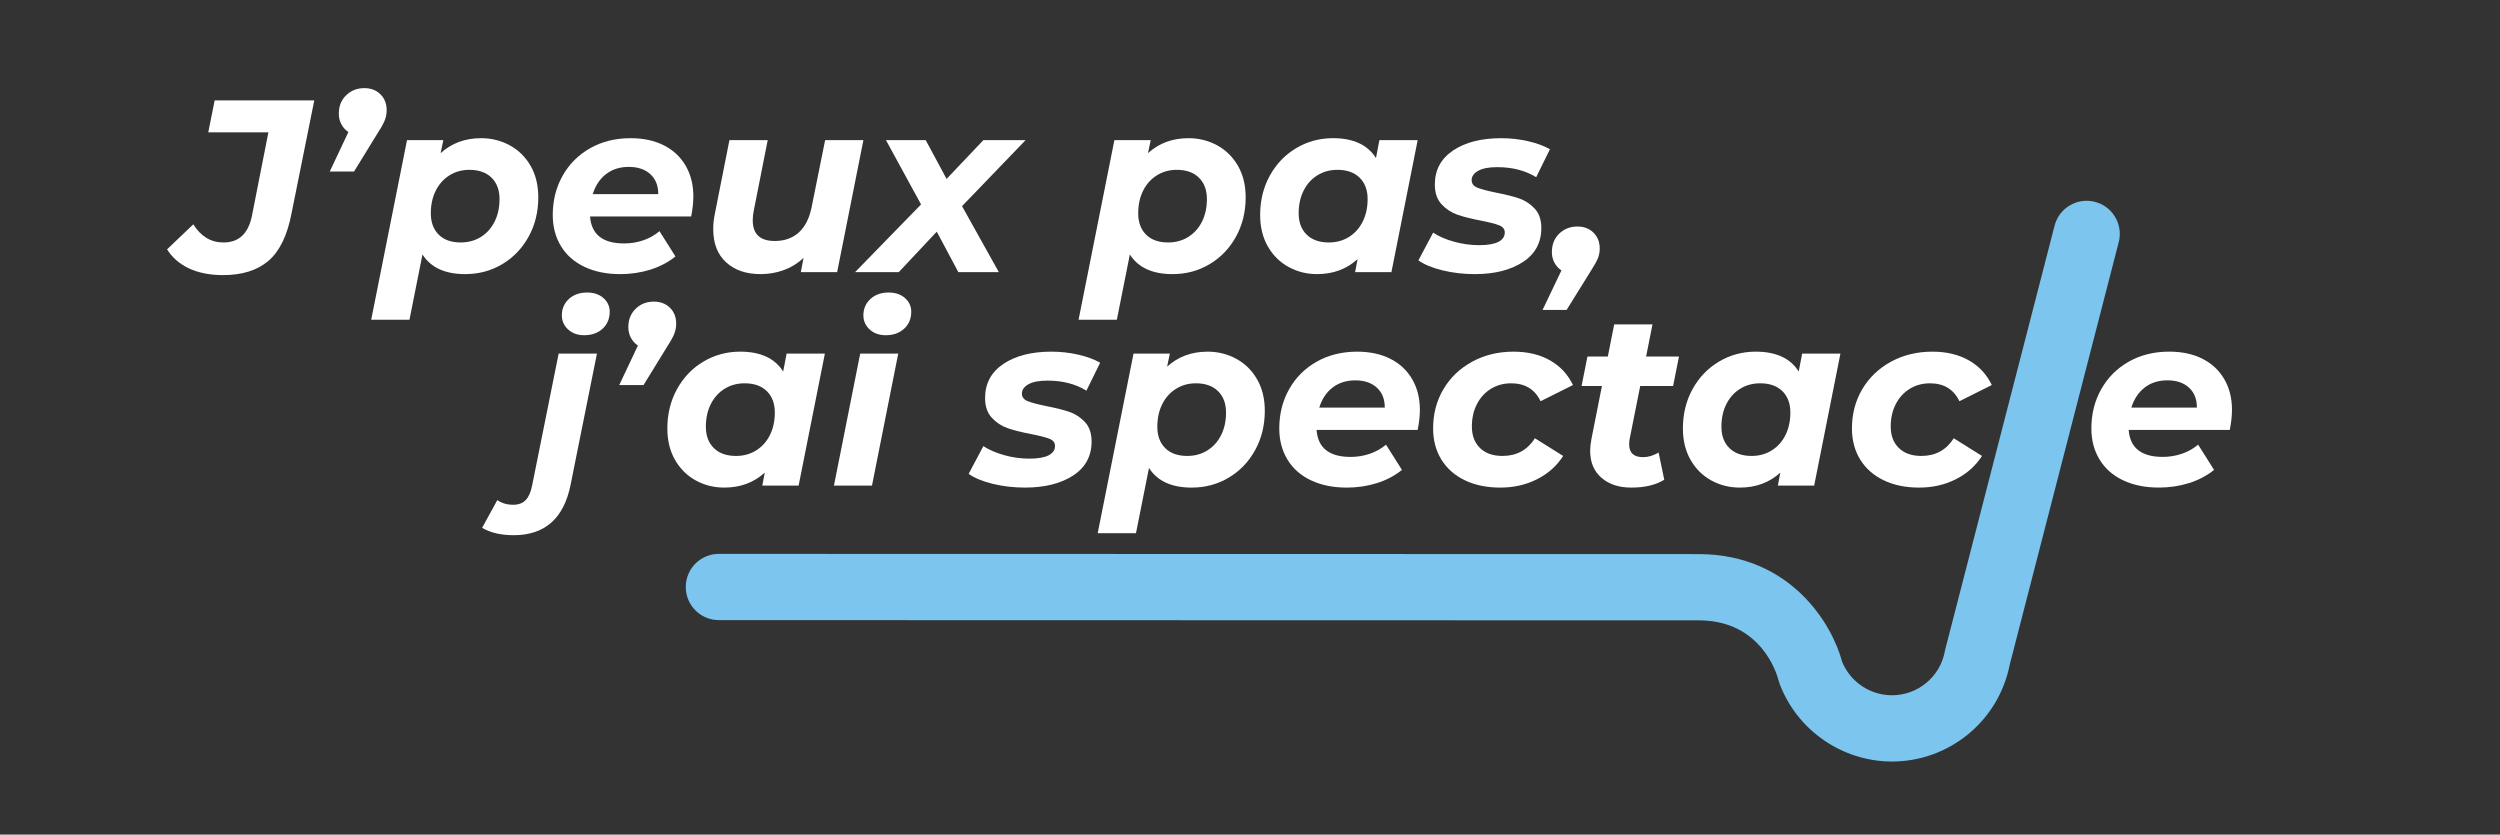
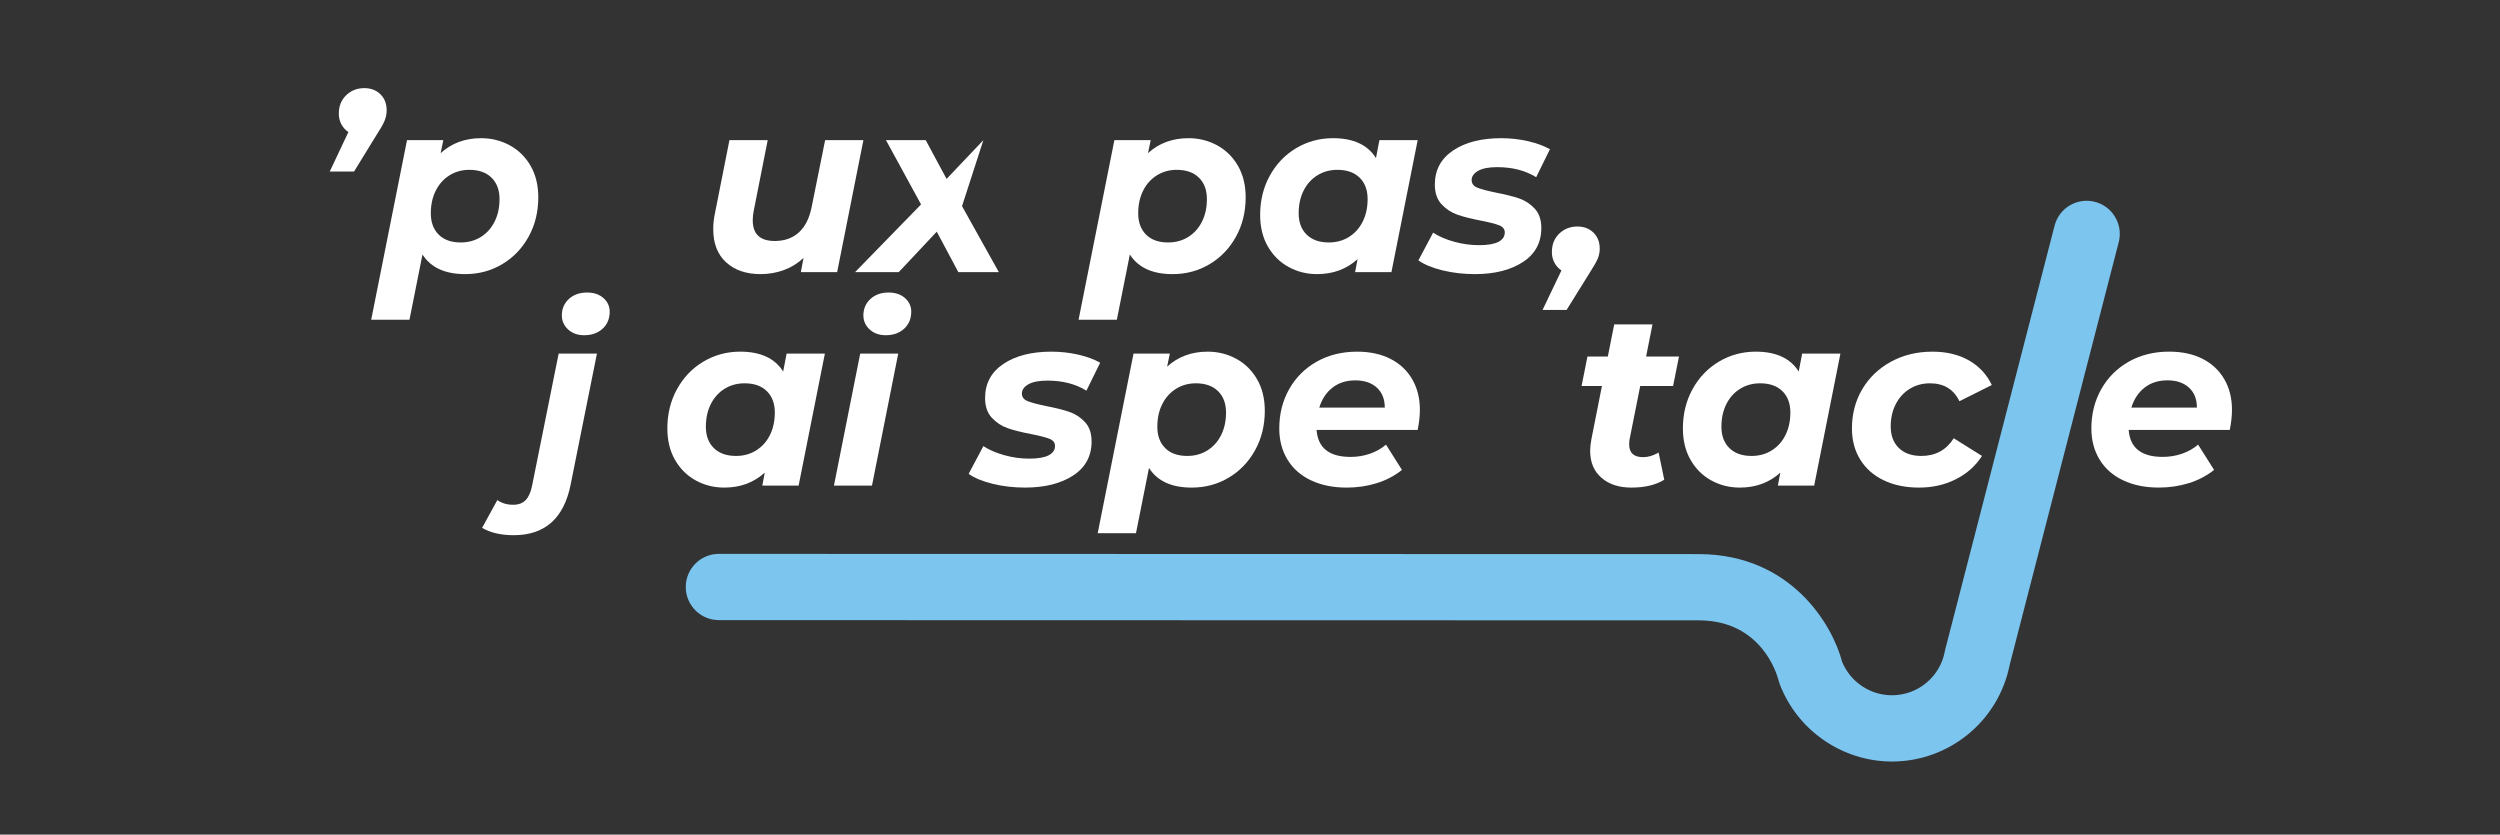
<svg xmlns="http://www.w3.org/2000/svg" version="1.1" id="Layer_2" x="0px" y="0px" width="420.364px" height="140.33px" viewBox="0 0 420.364 140.33" enable-background="new 0 0 420.364 140.33" xml:space="preserve">
  <rect x="0" y="0" width="420.364" height="140.33" fill="#333333" stroke="none" />
  <g>
-     <path fill="#FFFFFF" d="M31.803,45.143c-1.595-0.743-2.833-1.815-3.713-3.218l4.415-4.208c1.265,2.036,2.956,3.053,5.075,3.053   c2.585,0,4.18-1.499,4.786-4.497l2.764-14.027H35.021l1.073-5.363h16.75l-3.837,19.061c-0.716,3.686-2.008,6.327-3.878,7.921   c-1.871,1.596-4.415,2.393-7.632,2.393C35.296,46.256,33.398,45.885,31.803,45.143z" />
    <path fill="#FFFFFF" d="M63.962,15.85c0.702,0.688,1.052,1.582,1.052,2.682c0,0.578-0.103,1.135-0.31,1.671   c-0.206,0.537-0.571,1.204-1.093,2.001l-4.084,6.643h-4.084l3.136-6.643c-0.495-0.33-0.887-0.763-1.176-1.299   c-0.289-0.537-0.434-1.135-0.434-1.795c0-1.265,0.413-2.296,1.238-3.094c0.825-0.797,1.843-1.196,3.053-1.196   C62.36,14.818,63.261,15.163,63.962,15.85z" />
    <path fill="#FFFFFF" d="M85.705,24.431c1.471,0.798,2.641,1.946,3.507,3.445c0.866,1.5,1.299,3.267,1.299,5.302   c0,2.448-0.543,4.656-1.629,6.622c-1.087,1.967-2.565,3.507-4.436,4.621c-1.871,1.114-3.947,1.671-6.229,1.671   c-3.383,0-5.776-1.1-7.179-3.301l-2.187,10.975h-6.436l6.023-30.2h6.106l-0.454,2.187c1.842-1.677,4.112-2.517,6.808-2.517   C82.632,23.235,84.233,23.634,85.705,24.431z M80.857,39.841c0.99-0.619,1.76-1.478,2.311-2.579c0.55-1.1,0.825-2.365,0.825-3.795   c0-1.513-0.447-2.709-1.341-3.59c-0.894-0.88-2.139-1.32-3.734-1.32c-1.238,0-2.352,0.309-3.342,0.928   c-0.99,0.619-1.761,1.479-2.311,2.579c-0.55,1.1-0.825,2.366-0.825,3.795c0,1.513,0.44,2.709,1.32,3.589   c0.88,0.881,2.118,1.32,3.713,1.32C78.739,40.769,79.867,40.459,80.857,39.841z" />
-     <path fill="#FFFFFF" d="M116.214,36.396H99.216c0.22,3.026,2.131,4.538,5.735,4.538c1.127,0,2.207-0.179,3.239-0.536   c1.031-0.357,1.932-0.867,2.702-1.527l2.682,4.25c-1.238,0.99-2.654,1.733-4.25,2.228s-3.273,0.743-5.033,0.743   c-2.283,0-4.284-0.405-6.003-1.217c-1.719-0.811-3.04-1.973-3.961-3.486c-0.922-1.513-1.382-3.26-1.382-5.24   c0-2.448,0.557-4.655,1.671-6.622c1.114-1.966,2.661-3.507,4.642-4.621c1.98-1.114,4.235-1.671,6.766-1.671   c2.145,0,4.008,0.399,5.59,1.196c1.581,0.798,2.805,1.939,3.672,3.424c0.866,1.485,1.299,3.205,1.299,5.157   C116.585,34.031,116.462,35.158,116.214,36.396z M101.898,29.279c-1.045,0.812-1.788,1.933-2.228,3.363h11.016   c0-1.43-0.448-2.551-1.341-3.363c-0.895-0.811-2.098-1.217-3.61-1.217S102.943,28.468,101.898,29.279z" />
    <path fill="#FFFFFF" d="M145.177,23.565l-4.415,22.196h-6.106l0.454-2.393c-0.963,0.908-2.063,1.588-3.301,2.042   c-1.238,0.454-2.544,0.681-3.919,0.681c-2.42,0-4.353-0.66-5.796-1.98c-1.444-1.32-2.166-3.177-2.166-5.57   c0-0.907,0.096-1.801,0.289-2.682l2.434-12.294h6.437l-2.352,11.882c-0.11,0.523-0.165,1.059-0.165,1.609   c0,2.31,1.238,3.465,3.713,3.465c1.623,0,2.963-0.475,4.022-1.423c1.059-0.949,1.781-2.372,2.166-4.27l2.269-11.263H145.177z" />
-     <path fill="#FFFFFF" d="M161.762,34.663l6.188,11.098h-6.808l-3.63-6.808l-6.395,6.808h-7.344l11.098-11.387l-5.9-10.809h6.684   l3.507,6.519l6.189-6.519h7.096L161.762,34.663z" />
+     <path fill="#FFFFFF" d="M161.762,34.663l6.188,11.098h-6.808l-3.63-6.808l-6.395,6.808h-7.344l11.098-11.387l-5.9-10.809h6.684   l3.507,6.519l6.189-6.519L161.762,34.663z" />
    <path fill="#FFFFFF" d="M204.647,24.431c1.471,0.798,2.641,1.946,3.507,3.445c0.866,1.5,1.299,3.267,1.299,5.302   c0,2.448-0.543,4.656-1.629,6.622c-1.087,1.967-2.565,3.507-4.436,4.621c-1.871,1.114-3.947,1.671-6.229,1.671   c-3.383,0-5.776-1.1-7.179-3.301l-2.187,10.975h-6.436l6.023-30.2h6.106l-0.454,2.187c1.842-1.677,4.112-2.517,6.808-2.517   C201.574,23.235,203.176,23.634,204.647,24.431z M199.8,39.841c0.99-0.619,1.76-1.478,2.311-2.579   c0.55-1.1,0.825-2.365,0.825-3.795c0-1.513-0.447-2.709-1.341-3.59c-0.894-0.88-2.139-1.32-3.734-1.32   c-1.238,0-2.352,0.309-3.342,0.928c-0.99,0.619-1.761,1.479-2.311,2.579c-0.55,1.1-0.825,2.366-0.825,3.795   c0,1.513,0.44,2.709,1.32,3.589c0.88,0.881,2.118,1.32,3.713,1.32C197.682,40.769,198.81,40.459,199.8,39.841z" />
    <path fill="#FFFFFF" d="M238.375,23.565l-4.414,22.196h-6.106l0.413-2.187c-1.844,1.678-4.112,2.517-6.808,2.517   c-1.733,0-3.328-0.398-4.786-1.196s-2.62-1.946-3.486-3.445c-0.866-1.499-1.3-3.266-1.3-5.301c0-2.448,0.543-4.655,1.63-6.622   c1.086-1.966,2.564-3.507,4.436-4.621c1.87-1.114,3.933-1.671,6.188-1.671c3.41,0,5.817,1.114,7.22,3.342l0.578-3.012H238.375z    M226.823,39.841c0.99-0.619,1.76-1.478,2.311-2.579c0.55-1.1,0.825-2.365,0.825-3.795c0-1.513-0.447-2.709-1.341-3.59   c-0.895-0.88-2.14-1.32-3.734-1.32c-1.265,0-2.393,0.309-3.383,0.928c-0.99,0.619-1.761,1.479-2.311,2.579   c-0.551,1.1-0.825,2.366-0.825,3.795c0,1.513,0.447,2.709,1.341,3.589c0.894,0.881,2.139,1.32,3.734,1.32   C224.705,40.769,225.833,40.459,226.823,39.841z" />
    <path fill="#FFFFFF" d="M242.52,45.452c-1.719-0.426-3.06-0.983-4.022-1.671l2.476-4.662c0.963,0.633,2.139,1.142,3.527,1.527   s2.785,0.578,4.188,0.578c1.458,0,2.544-0.186,3.26-0.557c0.715-0.372,1.072-0.9,1.072-1.588c0-0.55-0.316-0.949-0.948-1.197   c-0.634-0.247-1.65-0.508-3.054-0.784c-1.595-0.302-2.908-0.632-3.939-0.99c-1.031-0.357-1.926-0.942-2.682-1.753   c-0.757-0.811-1.135-1.918-1.135-3.321c0-2.448,1.024-4.359,3.073-5.734s4.737-2.063,8.066-2.063c1.54,0,3.038,0.165,4.497,0.495   c1.457,0.33,2.695,0.784,3.713,1.361l-2.311,4.703c-1.815-1.127-4.002-1.691-6.56-1.691c-1.403,0-2.47,0.207-3.197,0.619   c-0.729,0.413-1.094,0.935-1.094,1.567c0,0.578,0.315,0.998,0.949,1.259c0.632,0.262,1.691,0.543,3.177,0.846   c1.567,0.303,2.853,0.626,3.857,0.969c1.004,0.344,1.877,0.915,2.62,1.712c0.742,0.798,1.113,1.884,1.113,3.259   c0,2.476-1.038,4.387-3.114,5.735c-2.077,1.348-4.766,2.021-8.066,2.021C246.061,46.091,244.239,45.878,242.52,45.452z" />
    <path fill="#FFFFFF" d="M267.934,39.119c0.702,0.688,1.053,1.582,1.053,2.682c0,0.578-0.104,1.121-0.31,1.63   c-0.206,0.509-0.585,1.19-1.135,2.042l-4.126,6.642h-4.043l3.177-6.642c-0.495-0.33-0.887-0.764-1.176-1.3   s-0.433-1.135-0.433-1.795c0-1.265,0.412-2.296,1.237-3.094c0.825-0.797,1.843-1.196,3.053-1.196   C266.332,38.087,267.233,38.432,267.934,39.119z" />
  </g>
  <g>
    <path fill="#FFFFFF" d="M81.063,88.753l2.558-4.662c0.743,0.521,1.637,0.783,2.682,0.783c0.88,0,1.575-0.262,2.083-0.783   c0.508-0.523,0.873-1.349,1.093-2.476l4.456-22.155h6.437l-4.415,21.99c-1.128,5.693-4.319,8.54-9.572,8.54   C84.239,89.99,82.465,89.578,81.063,88.753z M95.523,55.396c-0.701-0.646-1.052-1.437-1.052-2.372c0-1.1,0.392-2.015,1.176-2.744   c0.784-0.729,1.808-1.093,3.074-1.093c1.127,0,2.042,0.309,2.744,0.928c0.701,0.619,1.052,1.382,1.052,2.29   c0,1.183-0.399,2.139-1.196,2.868c-0.798,0.729-1.83,1.093-3.094,1.093C97.125,56.366,96.225,56.042,95.523,55.396z" />
-     <path fill="#FFFFFF" d="M112.645,51.745c0.702,0.688,1.052,1.582,1.052,2.682c0,0.578-0.103,1.135-0.31,1.671   c-0.206,0.537-0.571,1.204-1.093,2.001l-4.084,6.643h-4.084l3.136-6.643c-0.495-0.33-0.887-0.763-1.176-1.299   c-0.289-0.537-0.434-1.135-0.434-1.795c0-1.265,0.413-2.296,1.238-3.094c0.825-0.797,1.843-1.196,3.053-1.196   C111.042,50.713,111.943,51.058,112.645,51.745z" />
    <path fill="#FFFFFF" d="M138.699,59.46l-4.415,22.196h-6.106l0.413-2.187c-1.843,1.678-4.112,2.517-6.807,2.517   c-1.733,0-3.329-0.398-4.786-1.196c-1.458-0.798-2.62-1.945-3.486-3.445c-0.866-1.499-1.299-3.266-1.299-5.302   c0-2.447,0.542-4.655,1.629-6.622c1.086-1.966,2.564-3.507,4.436-4.621c1.87-1.114,3.933-1.671,6.188-1.671   c3.41,0,5.817,1.114,7.22,3.342l0.578-3.012H138.699z M127.146,75.735c0.99-0.618,1.76-1.478,2.311-2.578   c0.55-1.1,0.825-2.365,0.825-3.795c0-1.513-0.448-2.709-1.341-3.59c-0.895-0.88-2.139-1.32-3.734-1.32   c-1.266,0-2.393,0.309-3.383,0.928c-0.99,0.619-1.76,1.479-2.311,2.579s-0.825,2.366-0.825,3.796c0,1.513,0.446,2.709,1.341,3.589   c0.893,0.881,2.138,1.32,3.733,1.32C125.028,76.664,126.156,76.354,127.146,75.735z" />
    <path fill="#FFFFFF" d="M144.639,59.46h6.395l-4.415,22.196h-6.395L144.639,59.46z M146.227,55.396   c-0.701-0.646-1.052-1.437-1.052-2.372c0-1.1,0.392-2.015,1.176-2.744c0.784-0.729,1.808-1.093,3.074-1.093   c1.127,0,2.042,0.309,2.744,0.928c0.701,0.619,1.052,1.382,1.052,2.29c0,1.183-0.399,2.139-1.196,2.868   c-0.798,0.729-1.83,1.093-3.094,1.093C147.829,56.366,146.929,56.042,146.227,55.396z" />
    <path fill="#FFFFFF" d="M166.896,81.347c-1.719-0.426-3.06-0.983-4.022-1.671l2.475-4.662c0.962,0.633,2.138,1.142,3.528,1.526   c1.388,0.386,2.785,0.578,4.188,0.578c1.458,0,2.543-0.186,3.259-0.558c0.715-0.371,1.073-0.9,1.073-1.588   c0-0.55-0.316-0.949-0.949-1.196c-0.633-0.248-1.65-0.509-3.053-0.784c-1.596-0.303-2.909-0.633-3.94-0.99   c-1.032-0.356-1.926-0.942-2.682-1.753c-0.757-0.811-1.134-1.918-1.134-3.321c0-2.448,1.024-4.359,3.074-5.734   c2.048-1.375,4.737-2.063,8.065-2.063c1.54,0,3.039,0.165,4.497,0.495c1.458,0.33,2.695,0.784,3.713,1.361l-2.311,4.703   c-1.815-1.127-4.002-1.691-6.56-1.691c-1.402,0-2.469,0.207-3.197,0.619c-0.729,0.413-1.093,0.935-1.093,1.567   c0,0.578,0.316,0.998,0.949,1.259c0.632,0.262,1.692,0.543,3.177,0.846c1.568,0.303,2.854,0.626,3.858,0.969   c1.003,0.344,1.877,0.915,2.62,1.712c0.743,0.798,1.114,1.884,1.114,3.259c0,2.476-1.039,4.388-3.115,5.735   c-2.077,1.348-4.765,2.021-8.066,2.021C170.438,81.986,168.615,81.772,166.896,81.347z" />
    <path fill="#FFFFFF" d="M207.864,60.326c1.471,0.798,2.641,1.946,3.507,3.445c0.866,1.5,1.3,3.267,1.3,5.302   c0,2.448-0.544,4.656-1.63,6.622c-1.087,1.967-2.565,3.507-4.436,4.621c-1.871,1.114-3.947,1.671-6.229,1.671   c-3.383,0-5.776-1.1-7.179-3.301l-2.187,10.975h-6.436l6.023-30.2h6.106l-0.454,2.187c1.842-1.677,4.112-2.517,6.808-2.517   C204.791,59.13,206.393,59.529,207.864,60.326z M203.017,75.735c0.99-0.618,1.76-1.478,2.311-2.578   c0.55-1.1,0.825-2.365,0.825-3.795c0-1.513-0.447-2.709-1.341-3.59c-0.894-0.88-2.139-1.32-3.734-1.32   c-1.238,0-2.352,0.309-3.342,0.928c-0.99,0.619-1.761,1.479-2.311,2.579c-0.55,1.1-0.825,2.366-0.825,3.796   c0,1.513,0.44,2.709,1.32,3.589c0.88,0.881,2.118,1.32,3.713,1.32C200.898,76.664,202.026,76.354,203.017,75.735z" />
    <path fill="#FFFFFF" d="M238.374,72.291h-16.998c0.22,3.025,2.131,4.538,5.734,4.538c1.128,0,2.208-0.179,3.239-0.536   s1.932-0.866,2.702-1.526l2.682,4.249c-1.237,0.99-2.654,1.733-4.249,2.229c-1.596,0.494-3.273,0.742-5.034,0.742   c-2.283,0-4.284-0.405-6.003-1.217s-3.039-1.974-3.96-3.486c-0.922-1.513-1.383-3.26-1.383-5.24c0-2.447,0.558-4.655,1.671-6.622   c1.114-1.966,2.661-3.507,4.642-4.621c1.98-1.114,4.235-1.671,6.767-1.671c2.146,0,4.008,0.399,5.59,1.196   c1.582,0.798,2.806,1.939,3.672,3.424c0.867,1.485,1.3,3.205,1.3,5.157C238.745,69.926,238.621,71.054,238.374,72.291z    M224.057,65.174c-1.046,0.812-1.788,1.933-2.228,3.363h11.016c0-1.43-0.447-2.551-1.341-3.363   c-0.895-0.811-2.098-1.217-3.61-1.217S225.102,64.363,224.057,65.174z" />
-     <path fill="#FFFFFF" d="M246.294,80.749c-1.706-0.825-3.019-1.987-3.94-3.486s-1.382-3.239-1.382-5.22   c0-2.447,0.578-4.647,1.733-6.601c1.154-1.953,2.764-3.493,4.827-4.621c2.063-1.127,4.387-1.691,6.972-1.691   c2.365,0,4.408,0.489,6.127,1.464c1.719,0.977,3.005,2.359,3.857,4.146l-5.445,2.723c-0.964-2.007-2.614-3.012-4.951-3.012   c-1.266,0-2.4,0.309-3.404,0.928c-1.004,0.619-1.788,1.479-2.352,2.579s-0.846,2.352-0.846,3.754c0,1.514,0.454,2.717,1.361,3.61   c0.908,0.895,2.173,1.341,3.796,1.341c2.365,0,4.181-0.99,5.446-2.971l4.744,2.971c-1.072,1.678-2.537,2.984-4.394,3.92   c-1.856,0.935-3.913,1.402-6.168,1.402C249.994,81.986,248,81.574,246.294,80.749z" />
    <path fill="#FFFFFF" d="M274.019,73.817c-0.056,0.221-0.082,0.522-0.082,0.907c0,1.431,0.783,2.146,2.352,2.146   c0.852,0,1.719-0.261,2.599-0.783l0.949,4.579c-1.431,0.881-3.273,1.32-5.528,1.32c-2.091,0-3.769-0.55-5.033-1.65   c-1.266-1.1-1.898-2.612-1.898-4.538c0-0.55,0.068-1.196,0.207-1.939l1.773-8.953h-3.424l0.99-4.951h3.424l1.073-5.405h6.436   l-1.072,5.405h5.528l-0.99,4.951h-5.528L274.019,73.817z" />
    <path fill="#FFFFFF" d="M309.458,59.46l-4.414,22.196h-6.106l0.413-2.187c-1.844,1.678-4.112,2.517-6.808,2.517   c-1.733,0-3.328-0.398-4.786-1.196s-2.62-1.945-3.486-3.445c-0.866-1.499-1.3-3.266-1.3-5.302c0-2.447,0.543-4.655,1.63-6.622   c1.086-1.966,2.564-3.507,4.436-4.621c1.87-1.114,3.933-1.671,6.188-1.671c3.41,0,5.817,1.114,7.22,3.342l0.578-3.012H309.458z    M297.907,75.735c0.99-0.618,1.76-1.478,2.311-2.578c0.55-1.1,0.825-2.365,0.825-3.795c0-1.513-0.447-2.709-1.341-3.59   c-0.895-0.88-2.14-1.32-3.734-1.32c-1.265,0-2.393,0.309-3.383,0.928c-0.99,0.619-1.761,1.479-2.311,2.579   c-0.551,1.1-0.825,2.366-0.825,3.796c0,1.513,0.447,2.709,1.341,3.589c0.894,0.881,2.139,1.32,3.734,1.32   C295.789,76.664,296.917,76.354,297.907,75.735z" />
    <path fill="#FFFFFF" d="M316.719,80.749c-1.706-0.825-3.019-1.987-3.94-3.486s-1.382-3.239-1.382-5.22   c0-2.447,0.578-4.647,1.733-6.601c1.154-1.953,2.764-3.493,4.827-4.621c2.063-1.127,4.387-1.691,6.972-1.691   c2.365,0,4.408,0.489,6.127,1.464c1.719,0.977,3.005,2.359,3.857,4.146l-5.445,2.723c-0.964-2.007-2.614-3.012-4.951-3.012   c-1.266,0-2.4,0.309-3.404,0.928c-1.004,0.619-1.788,1.479-2.352,2.579s-0.846,2.352-0.846,3.754c0,1.514,0.454,2.717,1.361,3.61   c0.908,0.895,2.173,1.341,3.796,1.341c2.365,0,4.181-0.99,5.446-2.971l4.744,2.971c-1.072,1.678-2.537,2.984-4.394,3.92   c-1.856,0.935-3.913,1.402-6.168,1.402C320.418,81.986,318.424,81.574,316.719,80.749z" />
  </g>
  <g>
    <path fill="#FFFFFF" d="M374.926,72.286h-16.998c0.22,3.025,2.131,4.538,5.734,4.538c1.128,0,2.208-0.179,3.239-0.536   s1.932-0.866,2.702-1.526l2.682,4.249c-1.237,0.99-2.654,1.733-4.249,2.229c-1.596,0.494-3.273,0.742-5.034,0.742   c-2.283,0-4.284-0.405-6.003-1.217s-3.039-1.974-3.96-3.486c-0.922-1.513-1.383-3.26-1.383-5.24c0-2.447,0.558-4.655,1.671-6.622   c1.114-1.966,2.661-3.507,4.642-4.621c1.98-1.114,4.235-1.671,6.767-1.671c2.146,0,4.008,0.399,5.59,1.196   c1.582,0.798,2.806,1.939,3.672,3.424c0.867,1.485,1.3,3.205,1.3,5.157C375.297,69.921,375.173,71.048,374.926,72.286z    M360.61,65.169c-1.046,0.812-1.788,1.933-2.228,3.363h11.016c0-1.43-0.447-2.551-1.341-3.363c-0.895-0.811-2.098-1.217-3.61-1.217   S361.655,64.358,360.61,65.169z" />
  </g>
  <path fill="#7CC5EE" d="M327.077,109.228c-0.026,0.112-0.051,0.219-0.07,0.332c-0.807,4.258-4.54,7.345-8.886,7.345  c-3.658,0-6.987-2.241-8.369-5.611c-1.709-6.457-8.712-18.012-23.949-18.124l-164.914-0.038h-0.012  c-3.071,0-5.564,2.485-5.569,5.563c-0.004,3.071,2.483,5.571,5.559,5.576l164.888,0.04c10.412,0.072,13.015,9.005,13.268,9.977  c0.056,0.225,0.121,0.45,0.204,0.669c2.935,7.828,10.532,13.089,18.896,13.089c9.638,0,17.93-6.822,19.795-16.248l18.349-71.127  c0-0.002,0.005-0.007,0.005-0.009c0.732-2.984-1.087-5.997-4.068-6.737c-2.988-0.74-6.007,1.08-6.749,4.068L327.077,109.228z" />
</svg>